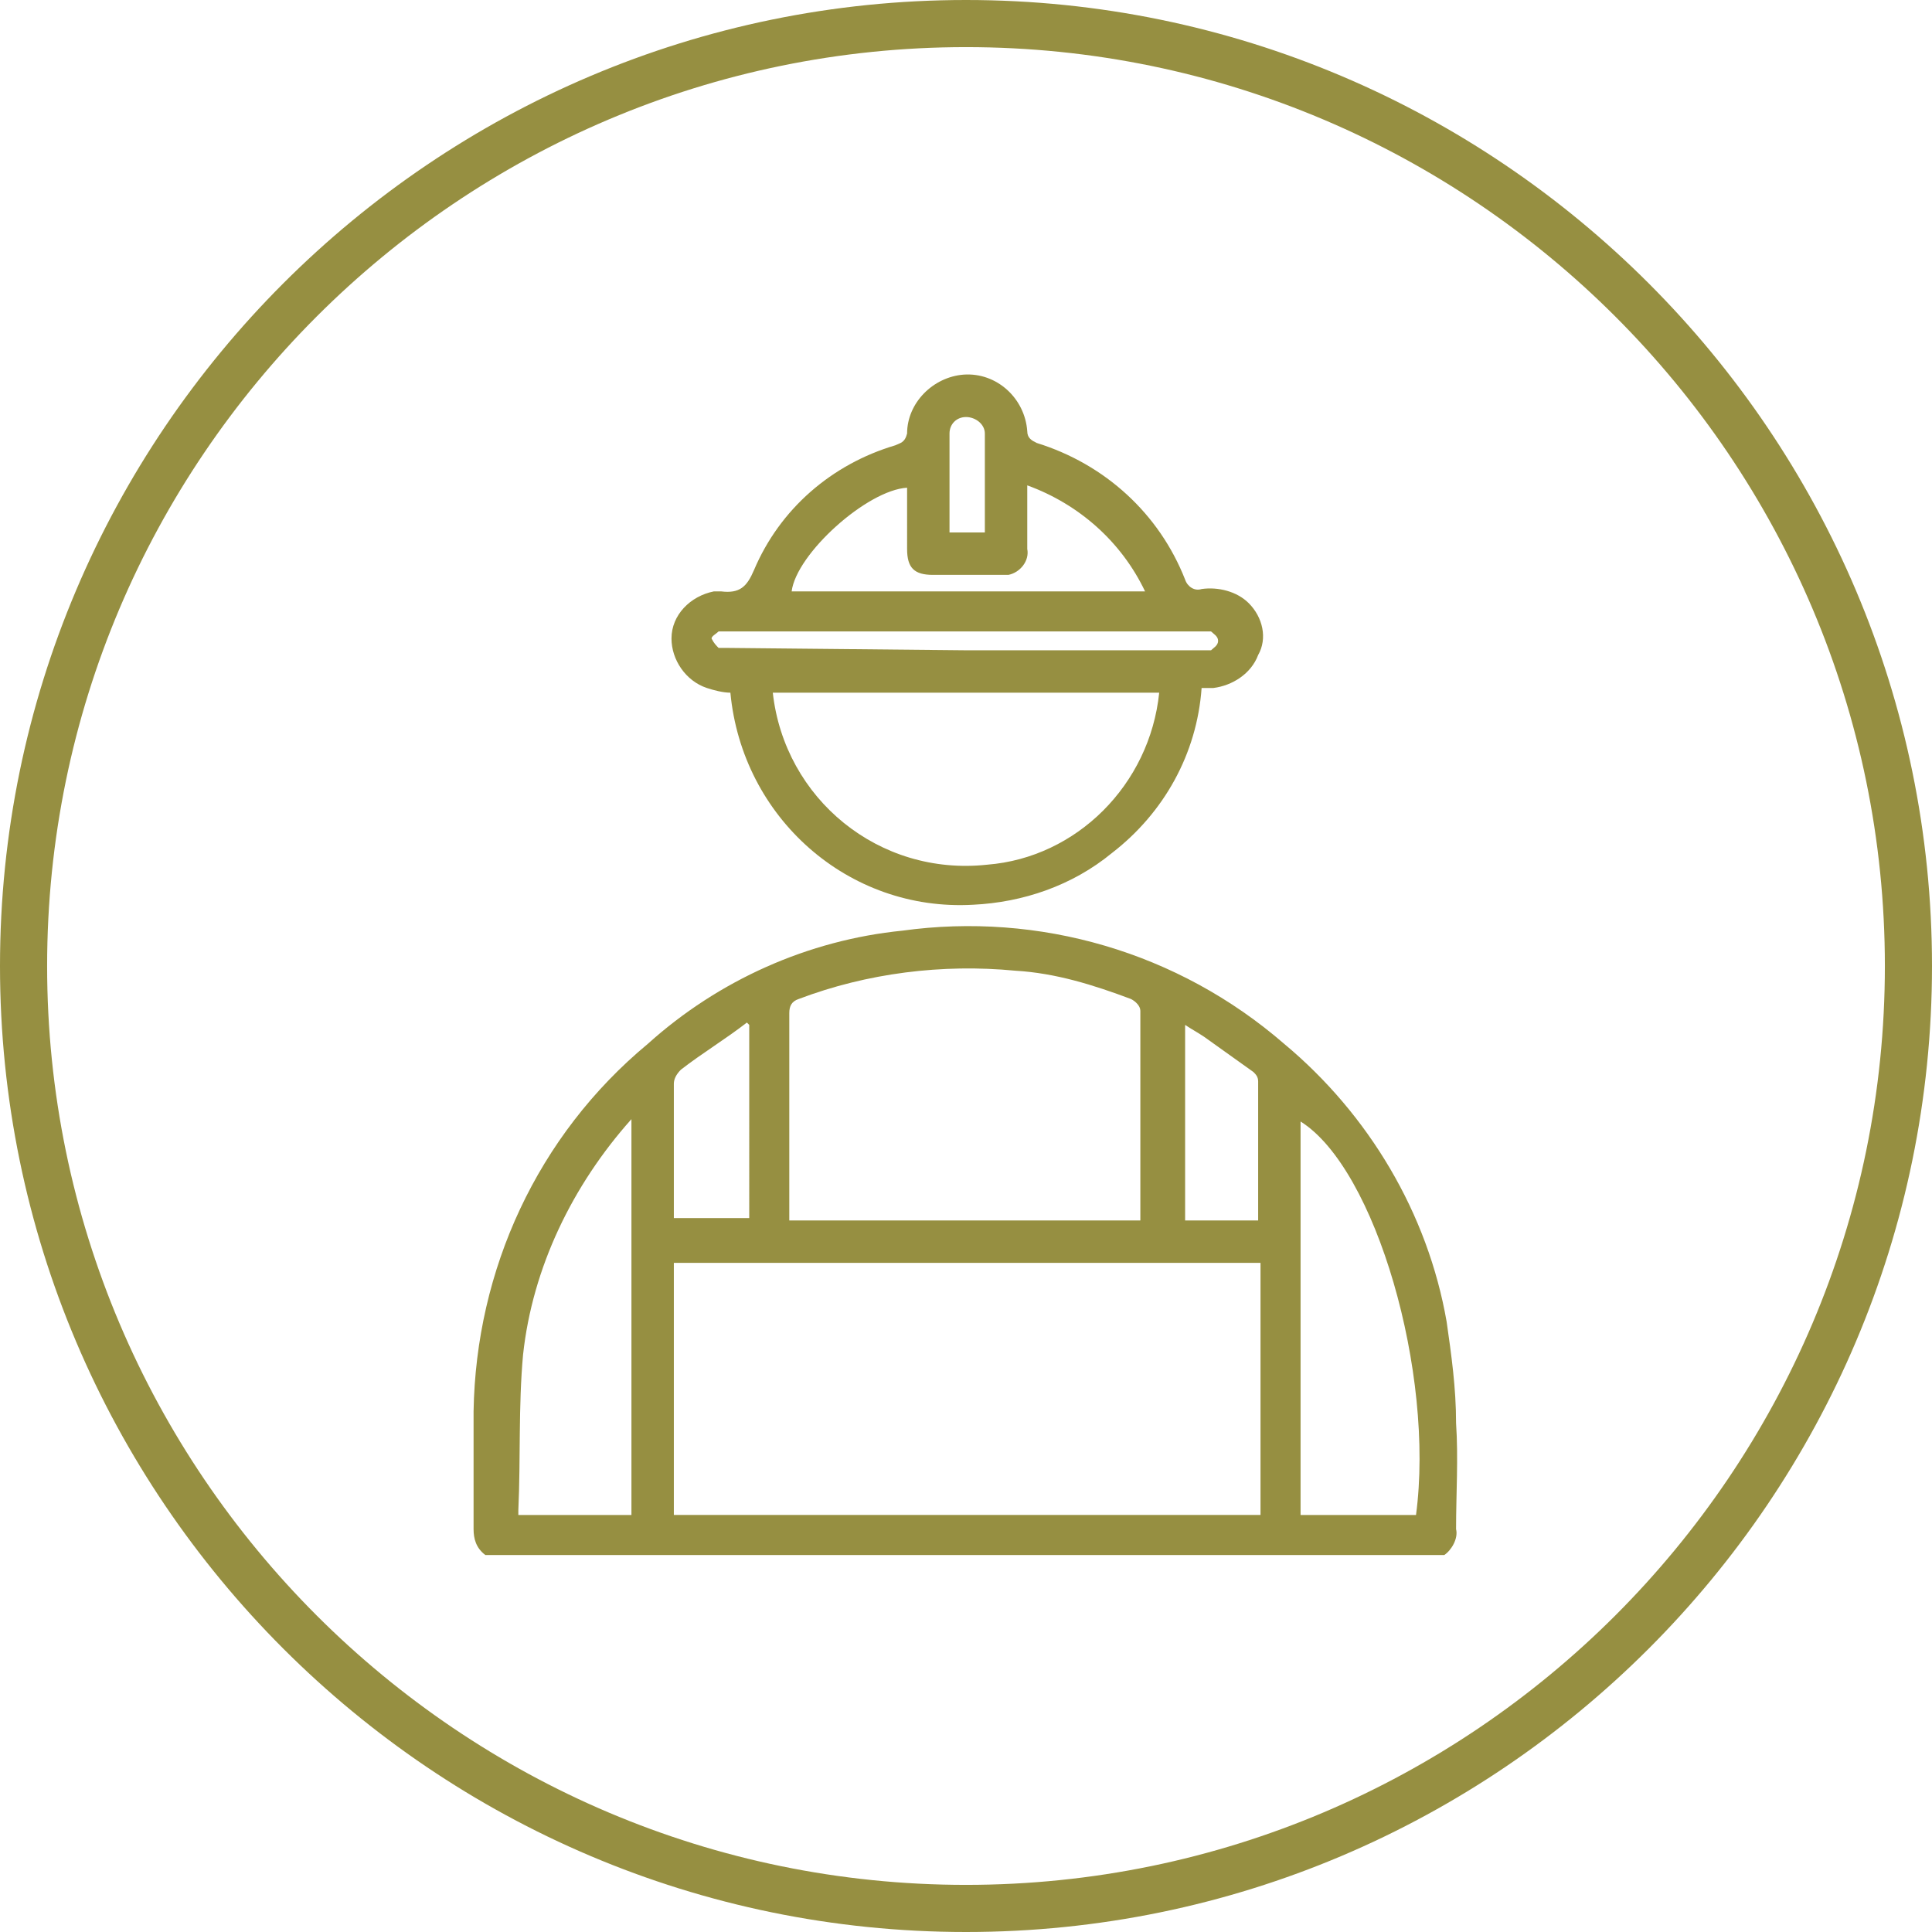
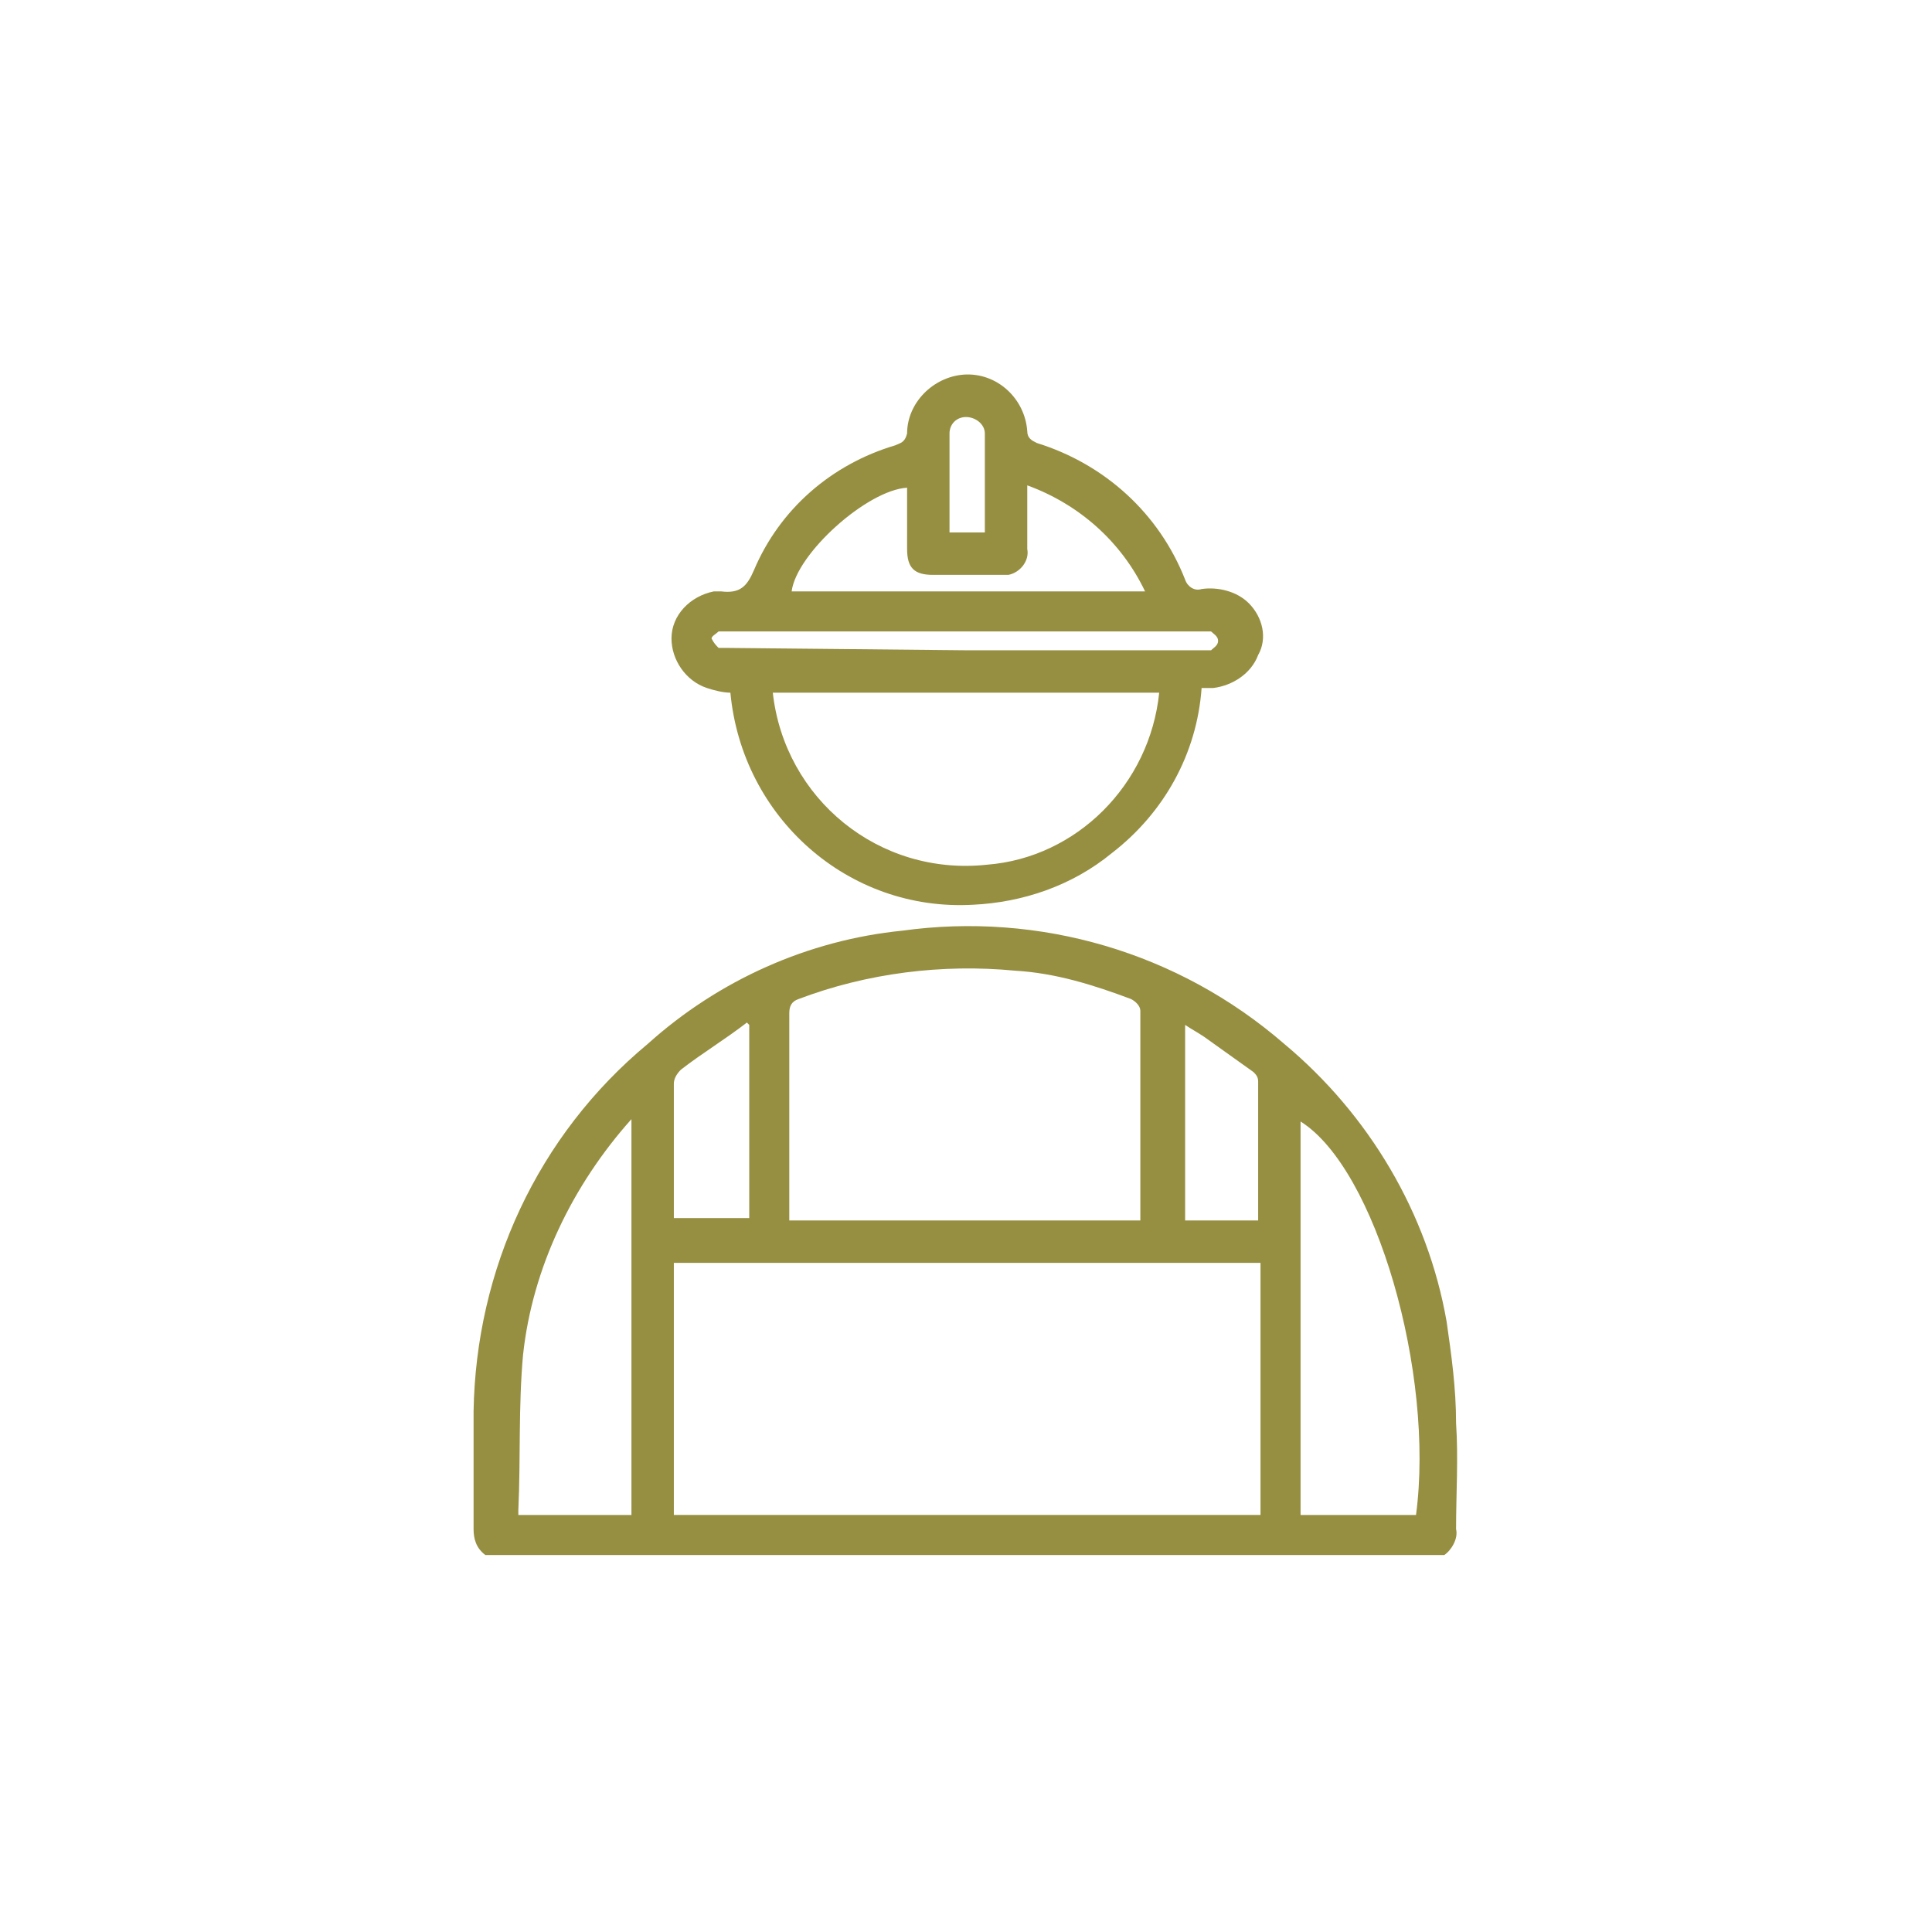
<svg xmlns="http://www.w3.org/2000/svg" version="1.1" id="Layer_1" x="0px" y="0px" viewBox="0 0 82 82" style="enable-background:new 0 0 82 82;" xml:space="preserve">
  <style type="text/css">
	.st0{fill:#968F41;}
</style>
  <title>Asset 9</title>
  <g id="Layer_2_1_">
    <g id="Layer_1-2">
-       <path class="st0" d="M41,82C18.4,82,0,63.6,0,41S18.4,0,41,0s41,18.4,41,41S63.6,82,41,82z M41,2C19.5,2,2,19.5,2,41    s17.5,39,39,39s39-17.5,39-39C80,19.5,62.5,2,41,2z" />
-       <path class="st0" d="M20.6,66c-0.4-0.3-0.5-0.7-0.5-1.1c0-1.7,0-3.3,0-5c0.1-6,2.7-11.7,7.4-15.6c3-2.7,6.8-4.4,10.8-4.8    c5.8-0.8,11.7,0.9,16.2,4.8c3.6,3,6.1,7.2,6.9,11.8c0.2,1.4,0.4,2.8,0.4,4.3c0.1,1.5,0,3,0,4.5c0.1,0.4-0.2,0.9-0.5,1.1H20.6z     M28.6,53.6v10.7h24.9V53.6H28.6z M48.4,51.8c0-0.1,0-0.1,0-0.2c0-2.9,0-5.8,0-8.7c0-0.2-0.2-0.4-0.4-0.5    c-1.6-0.6-3.2-1.1-4.9-1.2c-3.1-0.3-6.3,0.1-9.2,1.2c-0.3,0.1-0.4,0.3-0.4,0.6c0,2.8,0,5.6,0,8.3c0,0.1,0,0.3,0,0.5L48.4,51.8z     M60.1,64.3c0.8-6-1.7-14.7-4.9-16.7v16.7H60.1z M26.8,47.5c-2.5,2.8-4.2,6.3-4.6,10c-0.2,2.2-0.1,4.4-0.2,6.6c0,0.1,0,0.1,0,0.2    h4.8L26.8,47.5z M53.4,51.8c0,0,0-0.1,0-0.1c0-1.9,0-3.8,0-5.8c0-0.2-0.1-0.3-0.2-0.4c-0.7-0.5-1.4-1-2.1-1.5    c-0.3-0.2-0.5-0.3-0.8-0.5v8.3L53.4,51.8z M31.8,43.5l-0.1-0.1c-0.9,0.7-1.9,1.3-2.8,2c-0.2,0.2-0.3,0.4-0.3,0.6c0,1.7,0,3.3,0,5    v0.7h3.2L31.8,43.5z" />
+       <path class="st0" d="M20.6,66c-0.4-0.3-0.5-0.7-0.5-1.1c0-1.7,0-3.3,0-5c0.1-6,2.7-11.7,7.4-15.6c3-2.7,6.8-4.4,10.8-4.8    c5.8-0.8,11.7,0.9,16.2,4.8c3.6,3,6.1,7.2,6.9,11.8c0.2,1.4,0.4,2.8,0.4,4.3c0.1,1.5,0,3,0,4.5c0.1,0.4-0.2,0.9-0.5,1.1H20.6z     M28.6,53.6v10.7h24.9V53.6H28.6z M48.4,51.8c0-0.1,0-0.1,0-0.2c0-2.9,0-5.8,0-8.7c0-0.2-0.2-0.4-0.4-0.5    c-1.6-0.6-3.2-1.1-4.9-1.2c-3.1-0.3-6.3,0.1-9.2,1.2c-0.3,0.1-0.4,0.3-0.4,0.6c0,2.8,0,5.6,0,8.3c0,0.1,0,0.3,0,0.5L48.4,51.8z     M60.1,64.3c0.8-6-1.7-14.7-4.9-16.7v16.7H60.1z M26.8,47.5c-2.5,2.8-4.2,6.3-4.6,10c-0.2,2.2-0.1,4.4-0.2,6.6c0,0.1,0,0.1,0,0.2    h4.8L26.8,47.5z M53.4,51.8c0,0,0-0.1,0-0.1c0-1.9,0-3.8,0-5.8c0-0.2-0.1-0.3-0.2-0.4c-0.7-0.5-1.4-1-2.1-1.5    c-0.3-0.2-0.5-0.3-0.8-0.5v8.3z M31.8,43.5l-0.1-0.1c-0.9,0.7-1.9,1.3-2.8,2c-0.2,0.2-0.3,0.4-0.3,0.6c0,1.7,0,3.3,0,5    v0.7h3.2L31.8,43.5z" />
      <path class="st0" d="M31,29.4c-0.3,0-0.7-0.1-1-0.2c-0.9-0.3-1.5-1.2-1.5-2.1c0-1,0.8-1.8,1.8-2c0.1,0,0.2,0,0.3,0    c0.8,0.1,1.1-0.2,1.4-0.9c1.1-2.6,3.3-4.5,6-5.3c0.2-0.1,0.4-0.1,0.5-0.5c0-1.3,1.1-2.4,2.4-2.5c1.4-0.1,2.6,1,2.7,2.4    c0,0,0,0,0,0c0,0.3,0.2,0.4,0.4,0.5c2.9,0.9,5.2,3,6.3,5.8c0.1,0.3,0.4,0.5,0.7,0.4c0.7-0.1,1.5,0.1,2,0.6    c0.6,0.6,0.8,1.5,0.4,2.2c-0.3,0.8-1.1,1.3-1.9,1.4H51c-0.2,2.8-1.6,5.3-3.8,7c-1.7,1.4-3.8,2.1-5.9,2.2    C36,38.7,31.5,34.7,31,29.4z M49.2,29.4H32.8c0.5,4.5,4.5,7.8,9.1,7.3C45.7,36.4,48.8,33.3,49.2,29.4L49.2,29.4z M38.5,20.7    c-1.7,0.1-4.7,2.8-4.9,4.4h15c-1-2.1-2.8-3.7-5-4.5c0,1,0,1.8,0,2.7c0.1,0.5-0.3,1-0.8,1.1c-0.1,0-0.2,0-0.3,0c-1,0-2,0-2.9,0    c-0.8,0-1.1-0.3-1.1-1.1S38.5,21.6,38.5,20.7L38.5,20.7z M41,27.6h10c0.1,0,0.3,0,0.4,0c0.1-0.1,0.3-0.2,0.3-0.4s-0.2-0.3-0.3-0.4    c-0.1,0-0.3,0-0.4,0H31c-0.2,0-0.3,0-0.5,0c-0.1,0.1-0.3,0.2-0.3,0.3c0.1,0.2,0.2,0.3,0.3,0.4c0.1,0,0.3,0,0.4,0L41,27.6z     M41.8,22.6c0-1.4,0-2.8,0-4.2c0-0.4-0.4-0.7-0.8-0.7c0,0,0,0,0,0c-0.4,0-0.7,0.3-0.7,0.7c0,0,0,0,0,0.1c0,0.9,0,1.8,0,2.6v1.5    L41.8,22.6z" />
    </g>
  </g>
</svg>